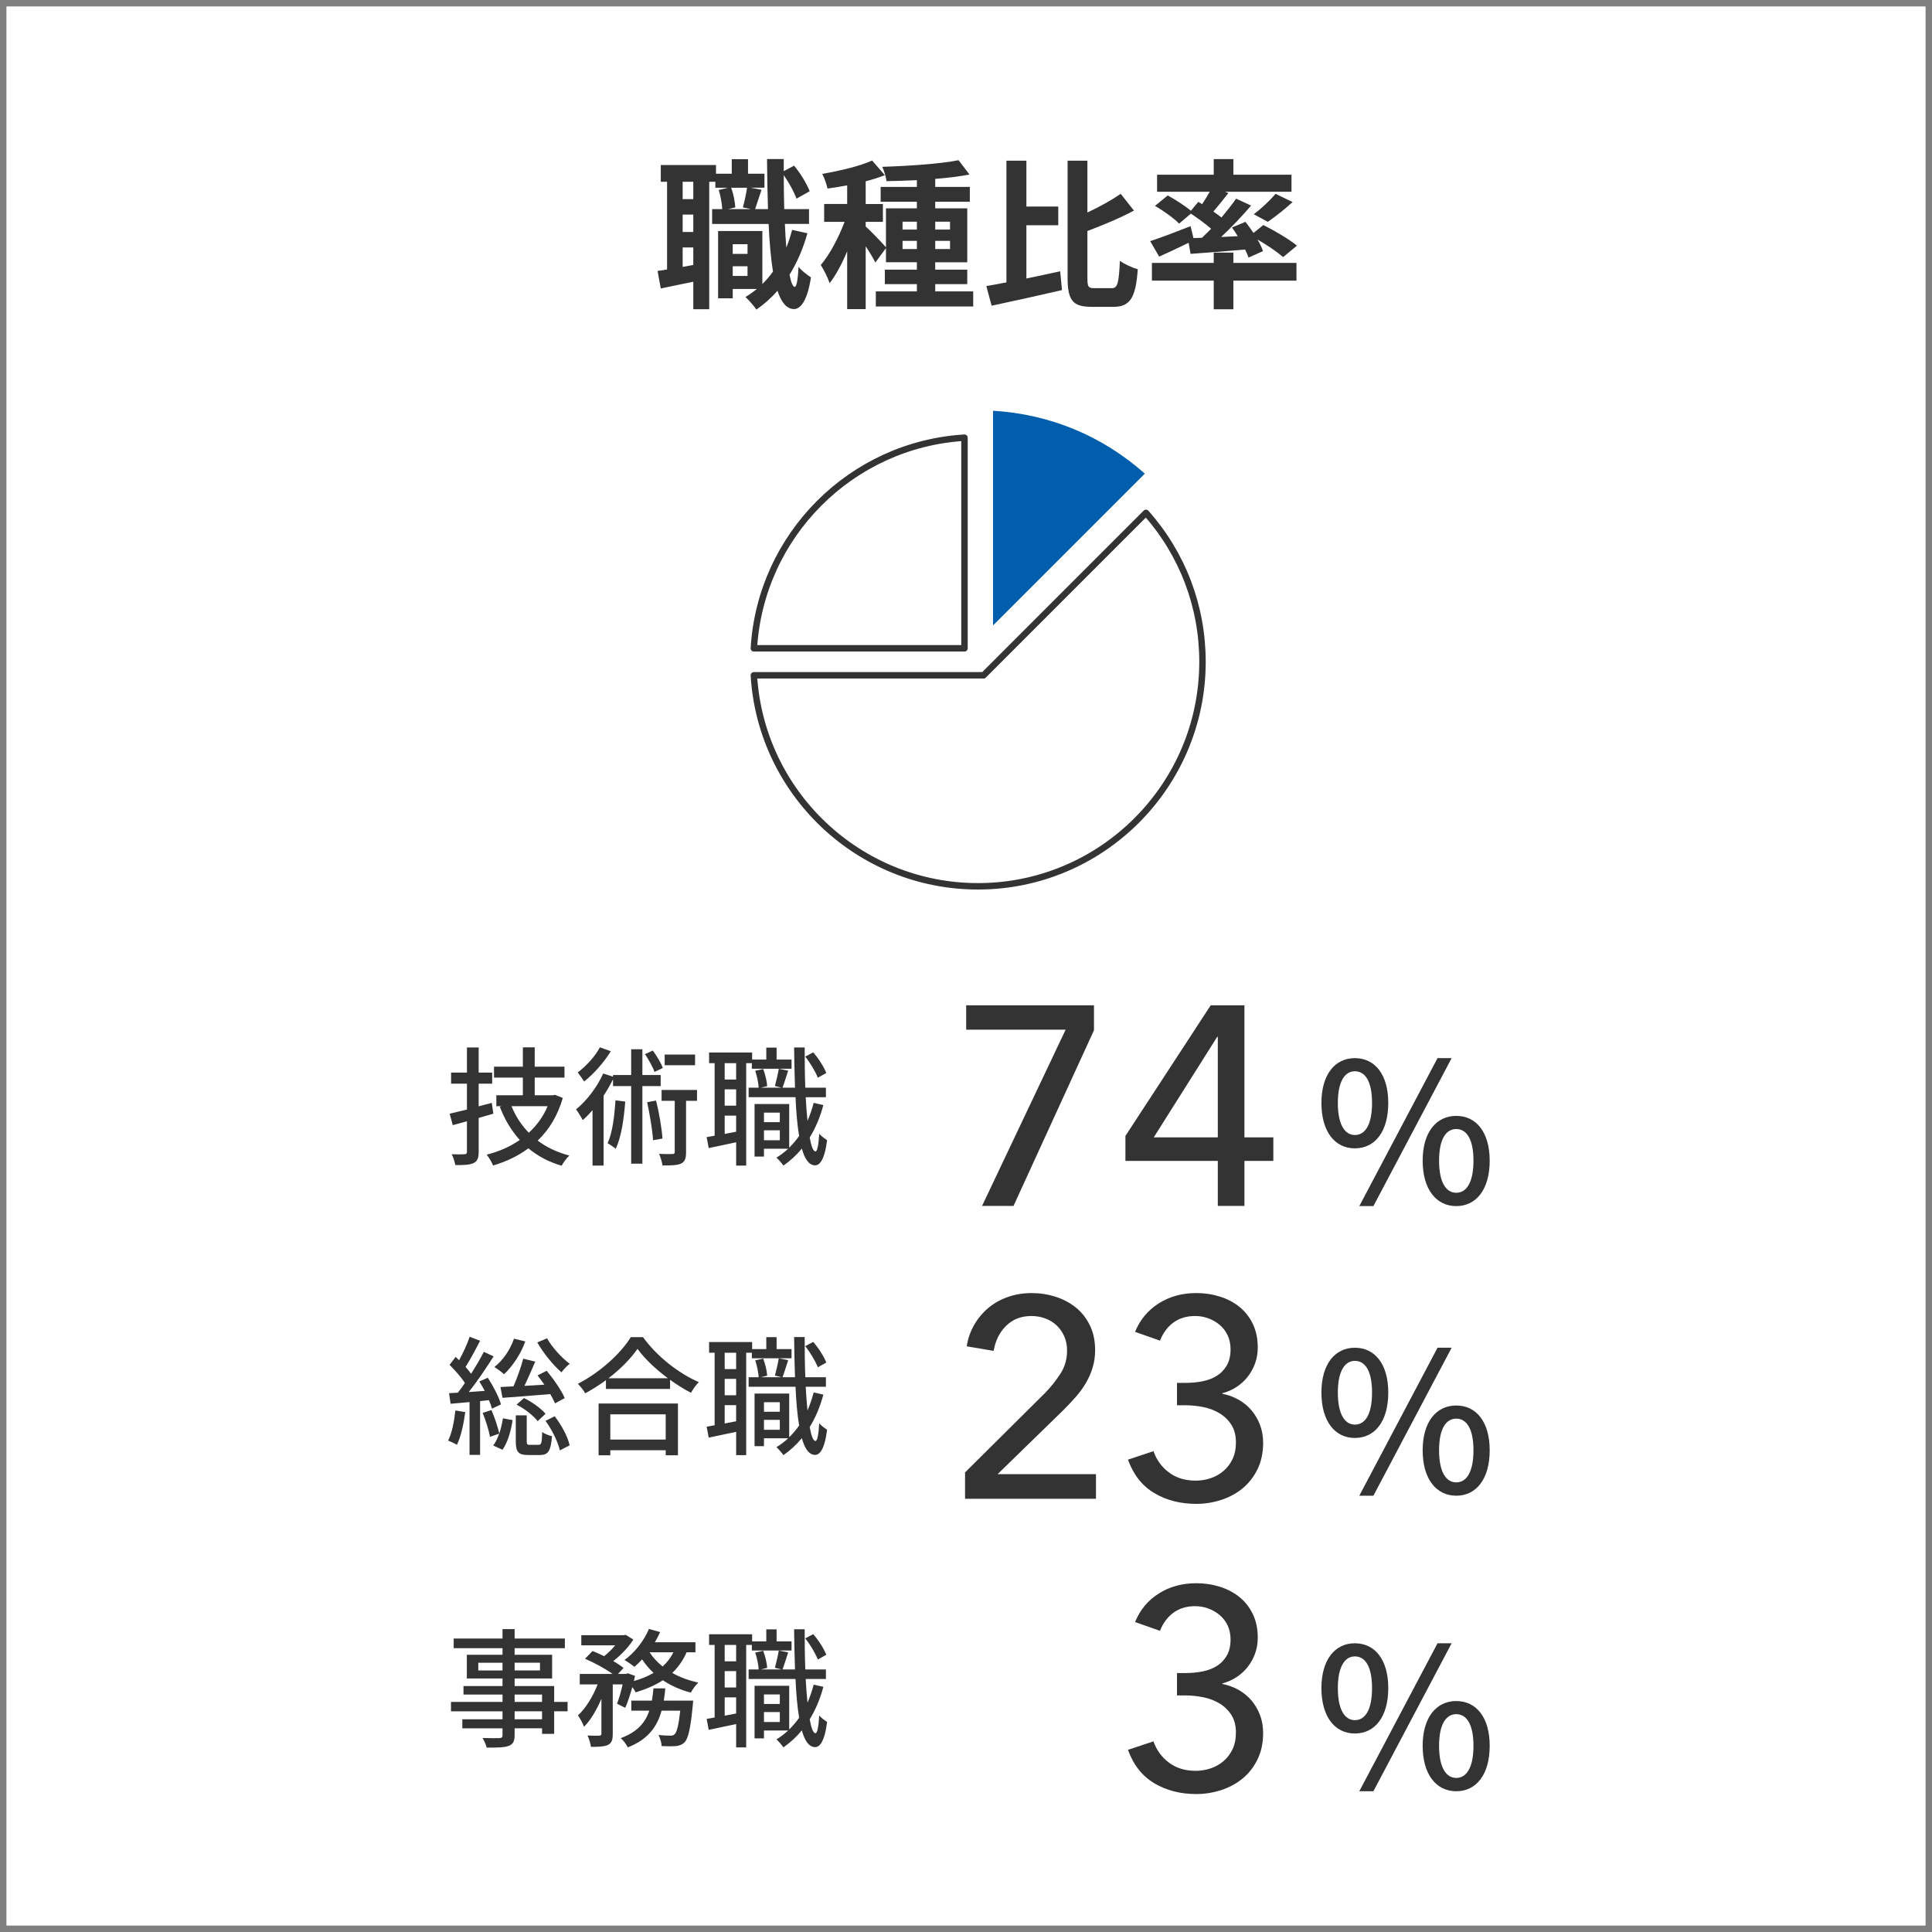
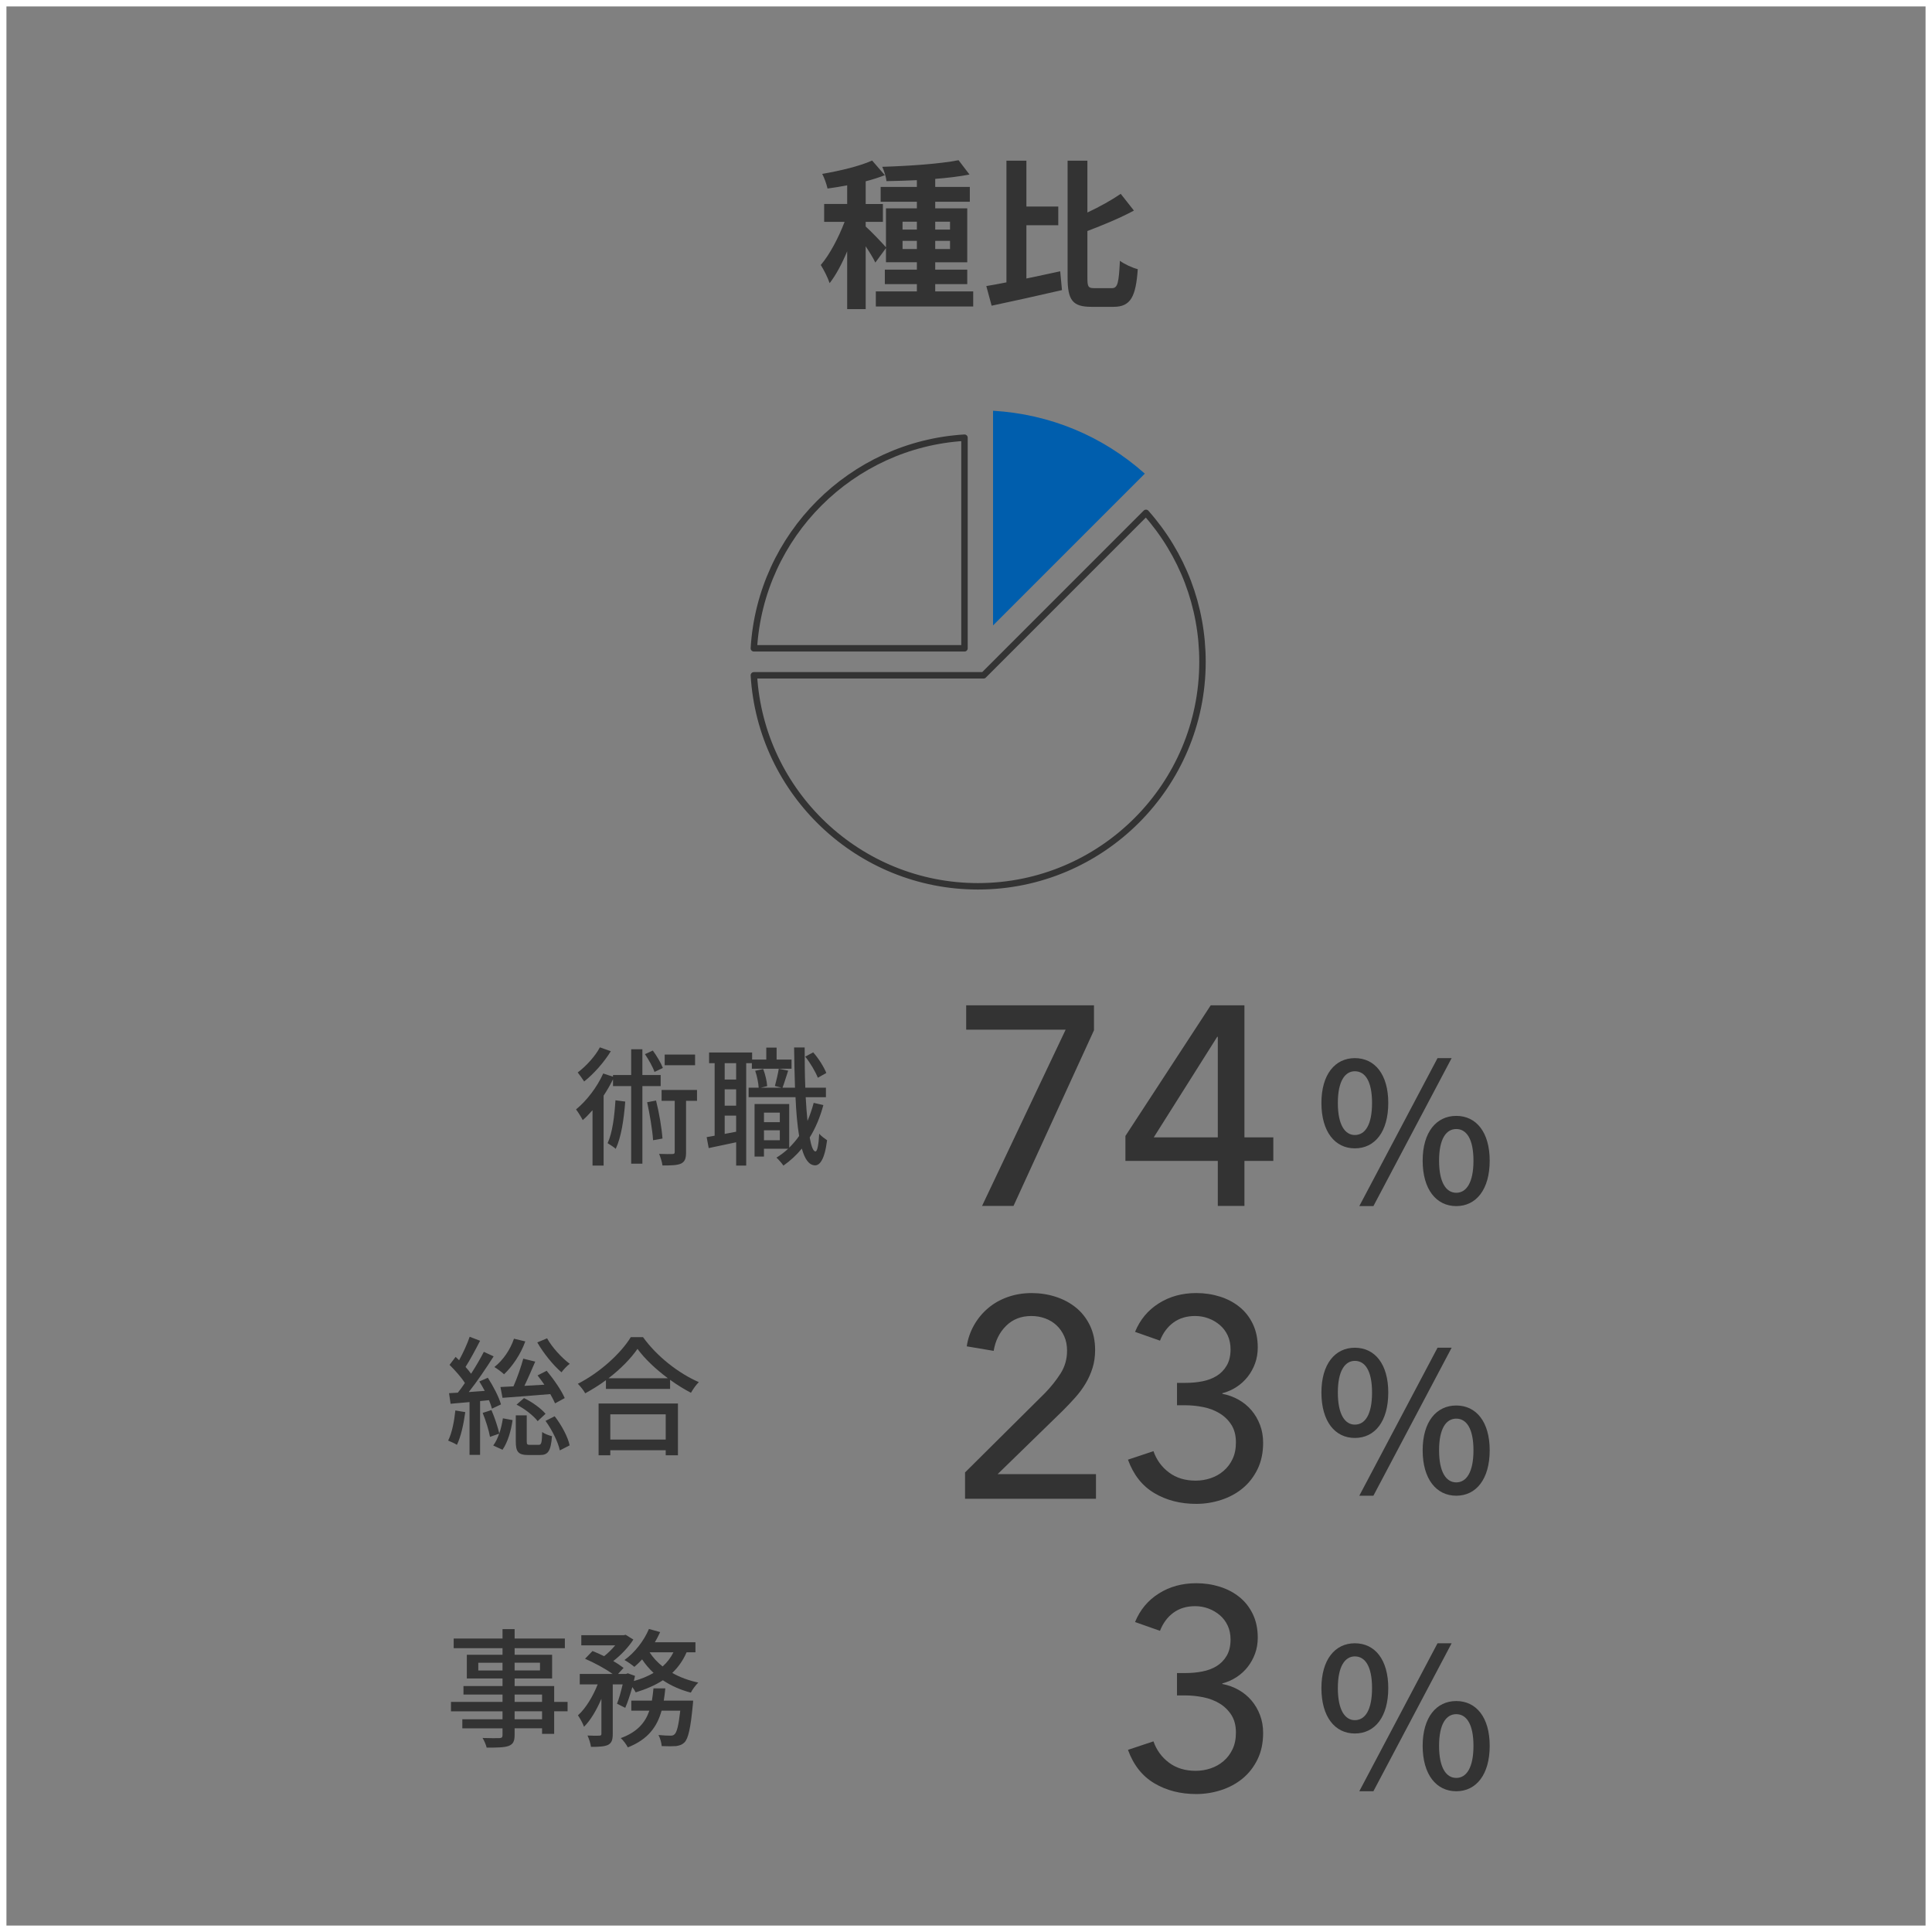
<svg xmlns="http://www.w3.org/2000/svg" version="1.1" viewBox="0 0 300 300">
  <defs>
    <style>
      .cls-1 {
        fill: gray;
      }

      .cls-2 {
        fill: #005ead;
      }

      .cls-3 {
        fill: none;
        stroke: #333;
        stroke-linecap: round;
        stroke-linejoin: round;
      }

      .cls-4 {
        fill: #333;
      }
    </style>
  </defs>
  <g>
    <g id="_レイヤー_1" data-name="レイヤー_1">
-       <path class="cls-1" d="M299,1v298H1V1h298M300,0H0v300h300V0h0Z" />
+       <path class="cls-1" d="M299,1v298H1V1h298M300,0H0h300V0h0Z" />
      <g>
        <path class="cls-4" d="M169.872,159.979l-12.496,27.279h-4.884l12.979-27.368h-15.444v-3.784h19.844v3.873Z" />
        <path class="cls-4" d="M193.235,176.609h4.487v3.652h-4.487v6.996h-4.136v-6.996h-14.345v-3.872l13.244-20.284h5.236v20.504ZM189.1,160.99h-.088l-9.856,15.619h9.944v-15.619Z" />
      </g>
      <g>
        <path class="cls-4" d="M170.18,232.729h-20.328v-4.092l12.408-12.32c.938-.968,1.745-1.98,2.42-3.036s1.012-2.243,1.012-3.563c0-.821-.146-1.562-.439-2.223s-.689-1.225-1.188-1.693c-.5-.469-1.086-.828-1.761-1.078-.675-.249-1.394-.374-2.155-.374-1.584,0-2.891.506-3.916,1.519-1.027,1.012-1.672,2.31-1.937,3.894l-4.18-.704c.176-1.173.55-2.266,1.123-3.278.572-1.012,1.298-1.892,2.178-2.64s1.898-1.327,3.059-1.738c1.158-.41,2.397-.615,3.717-.615,1.291,0,2.53.19,3.719.571,1.188.382,2.236.938,3.146,1.672.908.733,1.635,1.657,2.178,2.772.542,1.115.813,2.391.813,3.828,0,.997-.132,1.922-.396,2.771-.265.852-.624,1.658-1.078,2.42-.455.764-.99,1.489-1.606,2.178-.616.689-1.261,1.372-1.937,2.047l-10.119,9.855h15.268v3.828Z" />
        <path class="cls-4" d="M182.764,214.732h1.363c.881,0,1.738-.08,2.574-.242s1.576-.442,2.223-.84c.645-.397,1.166-.936,1.562-1.613s.594-1.518.594-2.519c0-.795-.147-1.509-.44-2.144-.293-.633-.697-1.17-1.209-1.612-.514-.441-1.101-.788-1.761-1.038-.659-.25-1.356-.376-2.09-.376-1.319,0-2.442.337-3.366,1.012s-1.621,1.614-2.09,2.816l-3.872-1.364c.763-1.877,1.987-3.352,3.675-4.422,1.686-1.07,3.629-1.605,5.829-1.605,1.29,0,2.515.184,3.673.55,1.159.367,2.174.903,3.045,1.608.871.706,1.561,1.586,2.068,2.645.508,1.057.762,2.276.762,3.657,0,.882-.139,1.704-.418,2.468s-.66,1.453-1.144,2.07-1.063,1.146-1.738,1.586c-.675.441-1.407.765-2.2.971v.088c.909.176,1.753.482,2.53.922.776.44,1.444.99,2.002,1.648.558.659.997,1.413,1.32,2.264.322.85.483,1.771.483,2.768,0,1.553-.291,2.922-.871,4.109-.58,1.186-1.351,2.175-2.31,2.965-.96.791-2.069,1.393-3.331,1.802s-2.552.615-3.872.615c-2.464,0-4.635-.558-6.512-1.672-1.878-1.114-3.241-2.845-4.093-5.192l3.961-1.32c.469,1.35,1.268,2.45,2.398,3.301,1.129.852,2.514,1.275,4.157,1.275.792,0,1.562-.124,2.31-.373.748-.25,1.416-.623,2.002-1.123.587-.498,1.057-1.113,1.408-1.848.353-.732.528-1.598.528-2.596,0-1.085-.235-1.994-.704-2.729-.469-.732-1.078-1.326-1.826-1.781s-1.592-.777-2.529-.969c-.939-.189-1.863-.285-2.772-.285h-1.319v-3.477Z" />
      </g>
      <path class="cls-4" d="M182.764,259.789h1.363c.881,0,1.738-.08,2.574-.242s1.576-.442,2.223-.84c.645-.397,1.166-.935,1.562-1.612.396-.678.594-1.518.594-2.52,0-.795-.147-1.509-.44-2.143-.294-.634-.697-1.171-1.21-1.613-.514-.441-1.1-.788-1.76-1.038s-1.357-.376-2.09-.376c-1.32,0-2.442.338-3.367,1.012-.924.676-1.621,1.614-2.09,2.816l-3.871-1.364c.762-1.877,1.986-3.351,3.674-4.422,1.686-1.07,3.63-1.605,5.83-1.605,1.29,0,2.515.184,3.673.55,1.159.367,2.173.904,3.044,1.609s1.561,1.586,2.068,2.644c.508,1.057.763,2.276.763,3.657,0,.882-.14,1.704-.418,2.468-.279.764-.66,1.454-1.144,2.07-.484.617-1.064,1.146-1.738,1.587-.676.44-1.408.764-2.2.97v.088c.909.176,1.753.483,2.53.922.776.44,1.443.99,2.002,1.648.557.659.996,1.413,1.32,2.264.322.85.483,1.771.483,2.768,0,1.553-.291,2.923-.871,4.109-.581,1.187-1.351,2.175-2.31,2.966-.96.79-2.07,1.392-3.332,1.801-1.261.41-2.551.615-3.871.615-2.465,0-4.635-.558-6.512-1.672-1.878-1.114-3.242-2.845-4.093-5.191l3.96-1.32c.469,1.35,1.269,2.449,2.398,3.3,1.129.852,2.515,1.276,4.158,1.276.791,0,1.562-.125,2.31-.374s1.415-.623,2.002-1.122,1.056-1.114,1.408-1.849c.353-.732.528-1.598.528-2.596,0-1.085-.235-1.994-.705-2.728-.469-.733-1.077-1.327-1.825-1.782-.748-.454-1.592-.777-2.53-.968-.939-.19-1.863-.286-2.771-.286h-1.32v-3.477Z" />
      <g>
-         <path class="cls-4" d="M125.374,36.223c-.675,2.399-1.6,4.549-2.774,6.424.225,1.199.5,1.874.8,1.899.3,0,.5-1.15.6-3.124.425.6,1.5,1.374,1.925,1.649-.625,4.049-1.8,4.924-2.649,4.924-1.125-.025-1.95-1.025-2.549-2.85-.975,1.125-2.075,2.1-3.274,2.924-.325-.5-1.175-1.475-1.7-1.95.625-.375,1.225-.8,1.775-1.25h-3.749v1.45h-2.274v-10.447h6.873v8.223c.6-.575,1.15-1.225,1.649-1.924-.325-2.024-.55-4.524-.675-7.398h-8.772v-2.3h1.574c-.05-.825-.25-2.049-.55-2.974l1.45-.35h-1.975v-.925h-.95v19.795h-2.474v-4.274c-1.775.375-3.549.75-5.049,1.05l-.5-2.725c.45-.05.95-.125,1.475-.225v-13.622h-.975v-2.599h8.573v1.35h2.449v-2.25h2.524v2.25h2.55v2.174h-2.15l1.7.325c-.375,1.075-.725,2.199-1,2.999h2c-.075-2.374-.125-4.999-.15-7.773h2.599v1.875l1.6-.85c1.025,1.225,2,2.849,2.424,3.974l-2.049,1.15c-.35-1-1.15-2.474-1.975-3.649,0,1.85.025,3.599.075,5.273h3.849v2.3h-3.749c.05,1.324.125,2.549.225,3.674.35-.875.65-1.8.9-2.749l2.375.524ZM107.653,28.225h-1.65v2.699h1.65v-2.699ZM107.653,33.323h-1.65v2.7h1.65v-2.7ZM107.653,41.146v-2.724h-1.65v3.024l1.65-.3ZM113.527,29.149c.375.95.6,2.225.65,3.049l-1.125.275h3.574l-1.275-.275c.25-.875.525-2.149.65-3.049h-2.474ZM113.777,37.922v1.5h2.299v-1.5h-2.299ZM116.076,42.846v-1.5h-2.299v1.5h2.299Z" />
        <path class="cls-4" d="M151.119,45.246v2.349h-15.122v-2.349h6.374v-1.125h-4.974v-2.25h4.974v-1.149h-4.799v-2.199l-1.649,2.249c-.3-.649-.9-1.625-1.5-2.524v9.748h-2.875v-8.973c-.8,1.924-1.75,3.699-2.724,4.948-.275-.85-.9-2.074-1.375-2.824,1.4-1.625,2.774-4.274,3.699-6.698h-3.174v-2.774h3.574v-2.899c-1.05.2-2.074.375-3.049.5-.15-.675-.5-1.675-.825-2.274,2.75-.475,5.824-1.2,7.748-2.074l1.975,2.274c-.9.35-1.899.675-2.974.95v3.524h2.674v2.774h-2.674v.725c.65.55,2.599,2.575,3.149,3.225v-6.049h4.799v-1.024h-5.624v-2.3h5.624v-1.05c-1.625.075-3.224.125-4.724.15-.05-.65-.375-1.625-.65-2.225,4.099-.125,8.923-.45,11.847-1.025l1.7,2.225c-1.55.3-3.399.525-5.324.675v1.25h5.374v2.3h-5.374v1.024h4.974v8.373h-4.974v1.149h4.974v2.25h-4.974v1.125h5.899ZM140.146,35.648h2.224v-1.225h-2.224v1.225ZM142.371,38.672v-1.274h-2.224v1.274h2.224ZM145.22,34.423v1.225h2.299v-1.225h-2.299ZM147.52,37.397h-2.299v1.274h2.299v-1.274Z" />
        <path class="cls-4" d="M159.378,43.246c1.725-.35,3.524-.75,5.249-1.125l.275,2.925c-3.774.875-7.849,1.774-10.923,2.424l-.825-3.049c.926-.15,1.975-.35,3.125-.575v-18.895h3.099v7.123h4.949v2.899h-4.949v8.273ZM172.65,44.746c.924,0,1.074-.85,1.249-4.249.7.524,1.95,1.1,2.774,1.299-.3,4.224-1.074,5.849-3.749,5.849h-3.449c-2.899,0-3.699-1-3.699-4.549v-18.146h3.075v8.048c1.924-.9,3.799-1.95,5.173-2.899l2.05,2.599c-2.175,1.174-4.799,2.25-7.223,3.174v7.248c0,1.425.124,1.625,1.074,1.625h2.725Z" />
-         <path class="cls-4" d="M186.643,36.923c.475-.45.949-.925,1.425-1.4-.899-.775-2.1-1.65-3.149-2.349l-1.824,1.549c-.775-.8-2.425-2-3.75-2.75l1.975-1.625c1.15.625,2.675,1.6,3.6,2.375l1.15-1.375.6.35c.399-.6.824-1.3,1.174-1.925h-8.172v-2.649h8.797v-2.424h3.05v2.424h9.022v2.649h-10.348l.551.2c-.775 1-1.6,2.024-2.325,2.874.45.325.875.625,1.25.925.85-1.025,1.649-2.024,2.274-2.924l2.324,1.075c-1.375,1.625-3.049,3.374-4.648,4.874l2.574-.125c-.275-.475-.6-.925-.9-1.35l2.1-.875c.4.525.85,1.125,1.25,1.725l1.525-1.225c1.724.85,4.049,2.225,5.223,3.199l-2.148,1.774c-.851-.75-2.45-1.85-3.975-2.725.375.65.675,1.275.85,1.8l-2.25,1c-.125-.375-.299-.8-.524-1.25-3.024.275-6.073.5-8.473.675l-.3-1.725c-1.574.775-3.225,1.55-4.574,2.149l-1.399-2.399c1.575-.5,3.974-1.424,6.273-2.324l.45,1.85,1.324-.05ZM191.517,40.822h9.798v2.75h-9.798v4.449h-3.05v-4.449h-9.598v-2.75h9.598v-1.6h3.05v1.6ZM194.69,33.273c1.125-.85,2.524-2.149,3.374-3.174l2.65,1.274c-1.275,1.175-2.725,2.299-3.85,3.074l-2.175-1.175Z" />
      </g>
      <path class="cls-4" d="M205.189,171.264c0-4.409,2.101-6.959,5.19-6.959,3.12,0,5.19,2.55,5.19,6.959,0,4.471-2.07,7.051-5.19,7.051-3.09,0-5.19-2.58-5.19-7.051ZM213.05,171.264c0-3.389-1.08-4.919-2.67-4.919-1.53,0-2.64,1.53-2.64,4.919,0,3.42,1.109,4.98,2.64,4.98,1.59,0,2.67-1.561,2.67-4.98ZM223.219,164.305h2.19l-12.149,22.979h-2.189l12.148-22.979ZM220.91,180.234c0-4.44,2.129-6.96,5.219-6.96s5.19,2.52,5.19,6.96c0,4.469-2.101,7.049-5.19,7.049s-5.219-2.58-5.219-7.049ZM228.799,180.234c0-3.42-1.109-4.92-2.67-4.92-1.56,0-2.67,1.5-2.67,4.92s1.11,4.979,2.67,4.979c1.561,0,2.67-1.56,2.67-4.979Z" />
      <g>
-         <path class="cls-4" d="M76.608,172.932c-.76.221-1.52.44-2.28.66v5.262c0,.96-.2,1.46-.78,1.74-.58.279-1.48.34-2.841.32-.08-.44-.32-1.221-.56-1.681.88.021,1.721.021,1.96,0,.28,0,.4-.101.4-.38v-4.741c-.78.22-1.5.42-2.201.601l-.48-1.781c.76-.18,1.68-.4,2.681-.64v-4.021h-2.461v-1.721h2.461v-3.901h1.82v3.901h2.1v1.721h-2.1v3.521l2.041-.54.24,1.68ZM87.391,170.491c-.8,2.761-2.14,4.941-3.901,6.622,1.38,1.04,3.021,1.82,4.921,2.32-.42.359-.94,1.1-1.2,1.58-2-.58-3.721-1.5-5.161-2.701-1.621,1.201-3.481,2.081-5.481,2.661-.2-.479-.66-1.28-1-1.681,1.86-.46,3.621-1.22,5.141-2.28-1.3-1.44-2.341-3.161-3.101-5.161l.26-.08h-.8v-1.7h4.121v-2.74h-4.481v-1.7h4.481v-3.001h1.84v3.001h4.621v1.7h-4.621v2.74h2.841l.32-.06,1.2.479ZM79.429,171.771c.64,1.58,1.54,2.941,2.681,4.121,1.24-1.141,2.26-2.521,2.92-4.121h-5.601Z" />
        <path class="cls-4" d="M99.749,168.651v12.042h-1.74v-12.042h-2.821v-1.061c-.42.86-.92,1.721-1.46,2.54v10.863h-1.721v-8.603c-.5.561-1,1.101-1.52,1.54-.18-.359-.72-1.26-1.041-1.66,1.641-1.34,3.261-3.44,4.221-5.581l1.52.5v-.26h2.821v-4.001h1.74v4.001h2.841v1.721h-2.841ZM94.848,163.23c-1.02,1.68-2.641,3.521-4.141,4.7-.24-.38-.72-1.04-1-1.4,1.32-.979,2.761-2.58,3.441-3.9l1.7.601ZM97.088,171.052c-.22,2.8-.62,5.521-1.48,7.341-.24-.239-.92-.68-1.26-.88.76-1.64,1.06-4.161,1.22-6.661l1.52.2ZM101.629,166.451c-.24-.74-.9-1.901-1.48-2.762l1.22-.56c.62.84,1.28,1.96,1.56,2.7l-1.3.621ZM101.87,170.892c.48,1.88.88,4.261,1,5.901l-1.46.26c-.1-1.58-.52-4.041-.92-5.901l1.38-.26ZM108.231,170.932h-1.7v7.962c0,.92-.14,1.46-.76,1.78-.62.279-1.541.3-2.901.3-.06-.5-.3-1.261-.52-1.8.94.039,1.8.039,2.081.02.26,0,.34-.08.34-.34v-7.922h-2.04v-1.681h5.501v1.681ZM107.931,165.41h-4.721v-1.66h4.721v1.66Z" />
        <path class="cls-4" d="M122.91,165.95h-6.161v-.86h-.88v15.904h-1.56v-3.621c-1.521.32-3.001.64-4.261.9l-.32-1.701c.38-.06.8-.14,1.24-.22v-11.263h-.86v-1.66h6.682v1.101h2.2v-1.86h1.601v1.86h2.32v1.42ZM114.308,165.09h-1.78v2.541h1.78v-2.541ZM114.308,169.151h-1.78v2.54h1.78v-2.54ZM114.308,175.732v-2.5h-1.78v2.84l1.78-.34ZM127.851,171.592c-.5,1.881-1.22,3.58-2.121,5.041.24,1.36.54,2.16.9,2.16.28,0,.48-1,.58-2.76.28.379.96.84,1.22,1.02-.4,3.16-1.2,3.921-1.88,3.9-.92-.02-1.581-.939-2.041-2.6-.84,1.02-1.8,1.9-2.861,2.641-.18-.28-.74-.94-1.08-1.24.66-.4,1.26-.86,1.82-1.381h-3.761v1.221h-1.46v-8.162h5.381v6.781c.56-.561,1.08-1.16,1.54-1.82-.28-1.66-.46-3.701-.56-6.021h-7.281v-1.48h1.56c-.04-.72-.26-1.82-.54-2.62l1.24-.28c.32.82.58,1.921.62,2.661l-.98.239h3.181l-1-.26c.2-.74.48-1.9.6-2.681l1.46.3c-.32.921-.6,1.941-.88,2.641h1.94c-.06-1.92-.12-4.021-.14-6.241h1.64c0,2.181.02,4.302.1,6.241h3.201v1.48h-3.141c.08,1.341.16,2.581.28,3.682.38-.881.7-1.821.96-2.801l1.5.34ZM118.629,172.771v1.48h2.46v-1.48h-2.46ZM121.089,177.053v-1.54h-2.46v1.54h2.46ZM126.991,167.351c-.36-.92-1.16-2.3-1.96-3.28l1.24-.66c.86.96,1.68,2.301,2.041,3.2l-1.32.74Z" />
      </g>
      <g>
        <path class="cls-4" d="M72.248,219.274c-.26,1.881-.68,3.821-1.3,5.081-.28-.199-1-.52-1.36-.66.6-1.2.94-2.98,1.12-4.681l1.541.26ZM74.548,217.555v8.361h-1.64v-8.201c-1.06.1-2.081.18-2.94.26l-.24-1.641c.4-.02.86-.04,1.36-.08.36-.439.74-.96,1.1-1.5-.56-.9-1.54-1.98-2.38-2.82l.94-1.24c.18.159.36.34.54.52.621-1.12,1.28-2.561,1.641-3.641l1.62.62c-.7,1.36-1.54,2.94-2.26,4.061.32.36.62.721.86,1.061.76-1.181,1.46-2.381,1.98-3.401l1.521.701c-1.12,1.76-2.541,3.881-3.861,5.541l2.48-.181c-.26-.5-.56-1-.84-1.46l1.32-.58c.84,1.301,1.74,3.021,2.04,4.141l-1.4.66c-.1-.38-.26-.84-.46-1.32l-1.38.141ZM76.309,218.955c.5,1.14,1,2.66,1.22,3.641.26-.761.44-1.58.56-2.361l1.5.28c-.22,1.601-.74,3.44-1.561,4.602l-1.44-.66c.36-.48.68-1.12.92-1.841l-1.42.5c-.18-1.02-.66-2.54-1.14-3.721l1.36-.439ZM81.569,208.292c-.72,2.001-2,3.881-3.3,5.102-.34-.32-1.061-.86-1.5-1.12,1.34-1.061,2.46-2.681,3.041-4.401l1.76.42ZM83.11,211.433c-.52,1.2-1.12,2.601-1.68,3.761l3.101-.18c-.34-.5-.72-1-1.061-1.44l1.42-.72c1.081,1.3,2.301,3.061,2.801,4.24l-1.5.82c-.18-.4-.44-.92-.74-1.439-2.68.22-5.381.439-7.421.58l-.32-1.681,2.021-.101c.58-1.3,1.18-3.04,1.521-4.301l1.86.46ZM83.63,224.355c.42,0,.52-.24.56-2,.32.279,1.061.54,1.521.66-.18,2.34-.62,2.92-1.86,2.92h-1.8c-1.601,0-1.96-.5-1.96-2.14v-4.021h1.7v4.021c0,.5.08.56.52.56h1.32ZM81.37,217.094c1.26.601,2.661,1.621,3.341,2.441l-1.221,1.14c-.66-.86-2.04-1.94-3.28-2.561l1.16-1.021ZM84.95,207.812c.78,1.42,2.301,3.061,3.521,3.961-.4.279-1.0.92-1.28,1.32-1.26-1.061-2.841-3.021-3.761-4.642l1.52-.64ZM86.13,219.915c1.081,1.4,2.061,3.221,2.321,4.521l-1.521.78c-.26-1.261-1.2-3.181-2.22-4.581l1.42-.72Z" />
        <path class="cls-4" d="M99.849,207.632c2.141,2.981,5.521,5.622,8.662,6.981-.46.461-.9,1.101-1.22,1.66-1.061-.56-2.181-1.24-3.241-2.02v1.42h-9.962v-1.36c-1.02.761-2.121,1.44-3.221,2.04-.22-.439-.76-1.1-1.14-1.479,3.421-1.741,6.701-4.741,8.222-7.242h1.9ZM92.948,217.935h12.323v8.042h-1.9v-.781h-8.602v.781h-1.82v-8.042ZM103.71,214.014c-1.88-1.4-3.601-3.021-4.721-4.561-1.02,1.479-2.62,3.12-4.5,4.561h9.222ZM94.768,219.615v3.92h8.602v-3.92h-8.602Z" />
-         <path class="cls-4" d="M122.91,210.913h-6.161v-.86h-.88v15.903h-1.56v-3.621c-1.521.32-3.001.641-4.261.9l-.32-1.7c.38-.061.8-.141,1.24-.22v-11.263h-.86v-1.66h6.682v1.1h2.2v-1.86h1.601v1.86h2.32v1.421ZM114.308,210.053h-1.78v2.541h1.78v-2.541ZM114.308,214.113h-1.78v2.541h1.78v-2.541ZM114.308,220.695v-2.501h-1.78v2.841l1.78-.34ZM127.851,216.554c-.5,1.881-1.22,3.581-2.121,5.042.24,1.359.54,2.16.9,2.16.28,0,.48-1,.58-2.761.28.38.96.84,1.22,1.021-.4,3.16-1.2,3.92-1.88,3.9-.92-.02-1.581-.94-2.041-2.601-.84,1.021-1.8,1.9-2.861,2.641-.18-.28-.74-.94-1.08-1.24.66-.4,1.26-.86,1.82-1.38h-3.761v1.22h-1.46v-8.161h5.381v6.781c.56-.561,1.08-1.16,1.54-1.82-.28-1.66-.46-3.701-.56-6.021h-7.281v-1.48h1.56c-.04-.721-.26-1.82-.54-2.621l1.24-.279c.32.82.58,1.92.62,2.66l-.98.24h3.181l-1-.26c.2-.74.48-1.9.6-2.681l1.46.3c-.32.92-.6,1.94-.88,2.641h1.94c-.06-1.92-.12-4.021-.14-6.241h1.64c0,2.181.02,4.301.1,6.241h3.201v1.48h-3.141c.08,1.34.16,2.58.28,3.681.38-.88.7-1.82.96-2.801l1.5.34ZM118.629,217.734v1.48h2.46v-1.48h-2.46ZM121.089,222.016v-1.541h-2.46v1.541h2.46ZM126.991,212.313c-.36-.921-1.16-2.301-1.96-3.281l1.24-.66c.86.96,1.68,2.301,2.041,3.201l-1.32.74Z" />
      </g>
      <g>
        <path class="cls-4" d="M88.131,265.73h-2.081v3.501h-1.88v-.86h-4.261v1.04c0,1.021-.26,1.44-.94,1.7-.68.24-1.72.26-3.4.26-.1-.42-.38-1.1-.64-1.5,1.1.04,2.3.04,2.621.021.36-.021.48-.12.48-.46v-1.061h-6.241v-1.4h6.241v-1.24h-8.002v-1.461h8.002v-1.14h-6.062v-1.32h6.062v-1.181h-5.541v-3.681h5.541v-1.021h-7.582v-1.5h7.582v-1.46h1.88v1.46h7.802v1.5h-7.802v1.021h5.821v3.681h-5.821v1.181h6.141v2.46h2.081v1.461ZM78.029,259.389v-1.2h-3.761v1.2h3.761ZM79.909,258.188v1.2h3.941v-1.2h-3.941ZM79.909,264.27h4.261v-1.14h-4.261v1.14ZM84.17,265.73h-4.261v1.24h4.261v-1.24Z" />
        <path class="cls-4" d="M106.611,256.568c-.541,1.26-1.3,2.32-2.221,3.201,1.18.68,2.561,1.18,4.041,1.5-.38.359-.92,1.08-1.16,1.561-1.601-.42-3.061-1.061-4.341-1.921-1.22.8-2.661,1.4-4.221,1.881-.1-.221-.3-.521-.52-.82-.34,1.181-.72,2.36-1.101,3.221l-1.28-.641c.32-.78.62-1.9.88-3h-1.541v7.682c0,.899-.14,1.399-.74,1.72-.58.26-1.4.301-2.641.301-.06-.5-.3-1.261-.54-1.761.8.04,1.6.04,1.84.021.24-.021.32-.061.32-.301v-5.421c-.74,1.72-1.68,3.341-2.701,4.341-.18-.54-.62-1.301-.94-1.78,1.2-1.061,2.34-2.961,3.061-4.801h-2.781v-1.62h5.101c-1.1-.801-2.84-1.741-4.281-2.361l1.16-1.2c.56.22,1.201.5,1.801.8.62-.479,1.22-1.08,1.72-1.68h-5.261v-1.58h6.582l.3-.061,1.2.74c-.74,1.181-1.94,2.421-3.121,3.341.64.36,1.18.74,1.601,1.061l-.86.94h1.24l.28-.101,1.12.4c-.06.26-.12.52-.18.8,1.141-.32,2.161-.74,3.061-1.26-.68-.641-1.28-1.341-1.781-2.101-.4.439-.8.819-1.2,1.16-.36-.3-1.08-.82-1.54-1.061,1.58-1.14,3-2.94,3.801-4.821l1.74.48c-.24.54-.52,1.061-.82,1.58h6.301v1.561h-1.38ZM107.631,264.07s-.02.479-.06.74c-.34,3.58-.7,5.121-1.26,5.721-.4.4-.8.521-1.34.601-.5.04-1.32.04-2.22,0-.04-.521-.24-1.24-.5-1.721.78.08,1.521.101,1.86.101.3,0,.46-.041.64-.221.34-.3.62-1.32.88-3.66h-2.9c-.68,2.46-2.081,4.461-5.241,5.701-.22-.44-.72-1.121-1.1-1.44,2.6-.94,3.821-2.44,4.441-4.261h-2.801v-1.561h3.201c.1-.62.18-1.24.24-1.9h1.84c-.06.66-.14,1.28-.24,1.9h4.561ZM100.87,256.568c.52.82,1.2,1.54,2.02,2.2.7-.62,1.26-1.36,1.681-2.2h-3.701Z" />
-         <path class="cls-4" d="M122.91,256.288h-6.161v-.86h-.88v15.904h-1.56v-3.621c-1.521.32-3.001.64-4.261.9l-.32-1.701c.38-.06.8-.14,1.24-.22v-11.263h-.86v-1.66h6.682v1.101h2.2v-1.86h1.601v1.86h2.32v1.42ZM114.308,255.428h-1.78v2.541h1.78v-2.541ZM114.308,259.489h-1.78v2.54h1.78v-2.54ZM114.308,266.07v-2.5h-1.78v2.84l1.78-.34ZM127.851,261.93c-.5,1.881-1.22,3.58-2.121,5.041.24,1.36.54,2.16.9,2.16.28,0,.48-1,.58-2.76.28.379.96.84,1.22,1.02-.4,3.16-1.2,3.921-1.88,3.9-.92-.02-1.581-.939-2.041-2.6-.84,1.02-1.8,1.9-2.861,2.641-.18-.28-.74-.94-1.08-1.24.66-.4,1.26-.86,1.82-1.381h-3.761v1.221h-1.46v-8.162h5.381v6.781c.56-.561,1.08-1.16,1.54-1.82-.28-1.66-.46-3.701-.56-6.021h-7.281v-1.48h1.56c-.04-.72-.26-1.82-.54-2.62l1.24-.28c.32.82.58,1.921.62,2.661l-.98.239h3.181l-1-.26c.2-.74.48-1.9.6-2.681l1.46.3c-.32.921-.6,1.941-.88,2.641h1.94c-.06-1.92-.12-4.021-.14-6.241h1.64c0,2.181.02,4.302.1,6.241h3.201v1.48h-3.141c.08,1.341.16,2.581.28,3.682.38-.881.7-1.821.96-2.801l1.5.34ZM118.629,263.109v1.48h2.46v-1.48h-2.46ZM121.089,267.391v-1.54h-2.46v1.54h2.46ZM126.991,257.688c-.36-.92-1.16-2.3-1.96-3.28l1.24-.66c.86.96,1.68,2.301,2.041,3.2l-1.32.74Z" />
      </g>
      <path class="cls-4" d="M205.189,216.234c0-4.409,2.101-6.959,5.19-6.959,3.12,0,5.19,2.55,5.19,6.959,0,4.471-2.07,7.051-5.19,7.051-3.09,0-5.19-2.58-5.19-7.051ZM213.05,216.234c0-3.389-1.08-4.919-2.67-4.919-1.53,0-2.64,1.53-2.64,4.919,0,3.42,1.109,4.98,2.64,4.98,1.59,0,2.67-1.561,2.67-4.98ZM223.219,209.275h2.19l-12.149,22.979h-2.189l12.148-22.979ZM220.91,225.205c0-4.44,2.129-6.96,5.219-6.96s5.19,2.52,5.19,6.96c0,4.469-2.101,7.049-5.19,7.049s-5.219-2.58-5.219-7.049ZM228.799,225.205c0-3.42-1.109-4.92-2.67-4.92-1.56,0-2.67,1.5-2.67,4.92s1.11,4.979,2.67,4.979c1.561,0,2.67-1.56,2.67-4.979Z" />
      <path class="cls-4" d="M205.189,262.125c0-4.409,2.101-6.959,5.19-6.959,3.12,0,5.19,2.55,5.19,6.959,0,4.471-2.07,7.051-5.19,7.051-3.09,0-5.19-2.58-5.19-7.051ZM213.05,262.125c0-3.389-1.08-4.919-2.67-4.919-1.53,0-2.64,1.53-2.64,4.919,0,3.42,1.109,4.98,2.64,4.98,1.59,0,2.67-1.561,2.67-4.98ZM223.219,255.166h2.19l-12.149,22.979h-2.189l12.148-22.979ZM220.91,271.096c0-4.44,2.129-6.96,5.219-6.96s5.19,2.52,5.19,6.96c0,4.469-2.101,7.049-5.19,7.049s-5.219-2.58-5.219-7.049ZM228.799,271.096c0-3.42-1.109-4.92-2.67-4.92-1.56,0-2.67,1.5-2.67,4.92s1.11,4.979,2.67,4.979c1.561,0,2.67-1.56,2.67-4.979Z" />
      <g>
        <path class="cls-3" d="M177.946,79.638c5.672,6.381,8.776,14.517,8.776,23.13,0,19.223-15.64,34.858-34.863,34.858-18.523,0-33.715-14.517-34.799-32.764h35.666l25.22-25.224Z" />
        <path class="cls-3" d="M149.765,67.965v32.705h-32.705c1.045-17.552,15.147-31.655,32.705-32.705Z" />
        <path class="cls-2" d="M154.199,63.78v33.335l23.569-23.569c-6.603-5.869-14.753-9.244-23.569-9.766Z" />
      </g>
    </g>
  </g>
</svg>